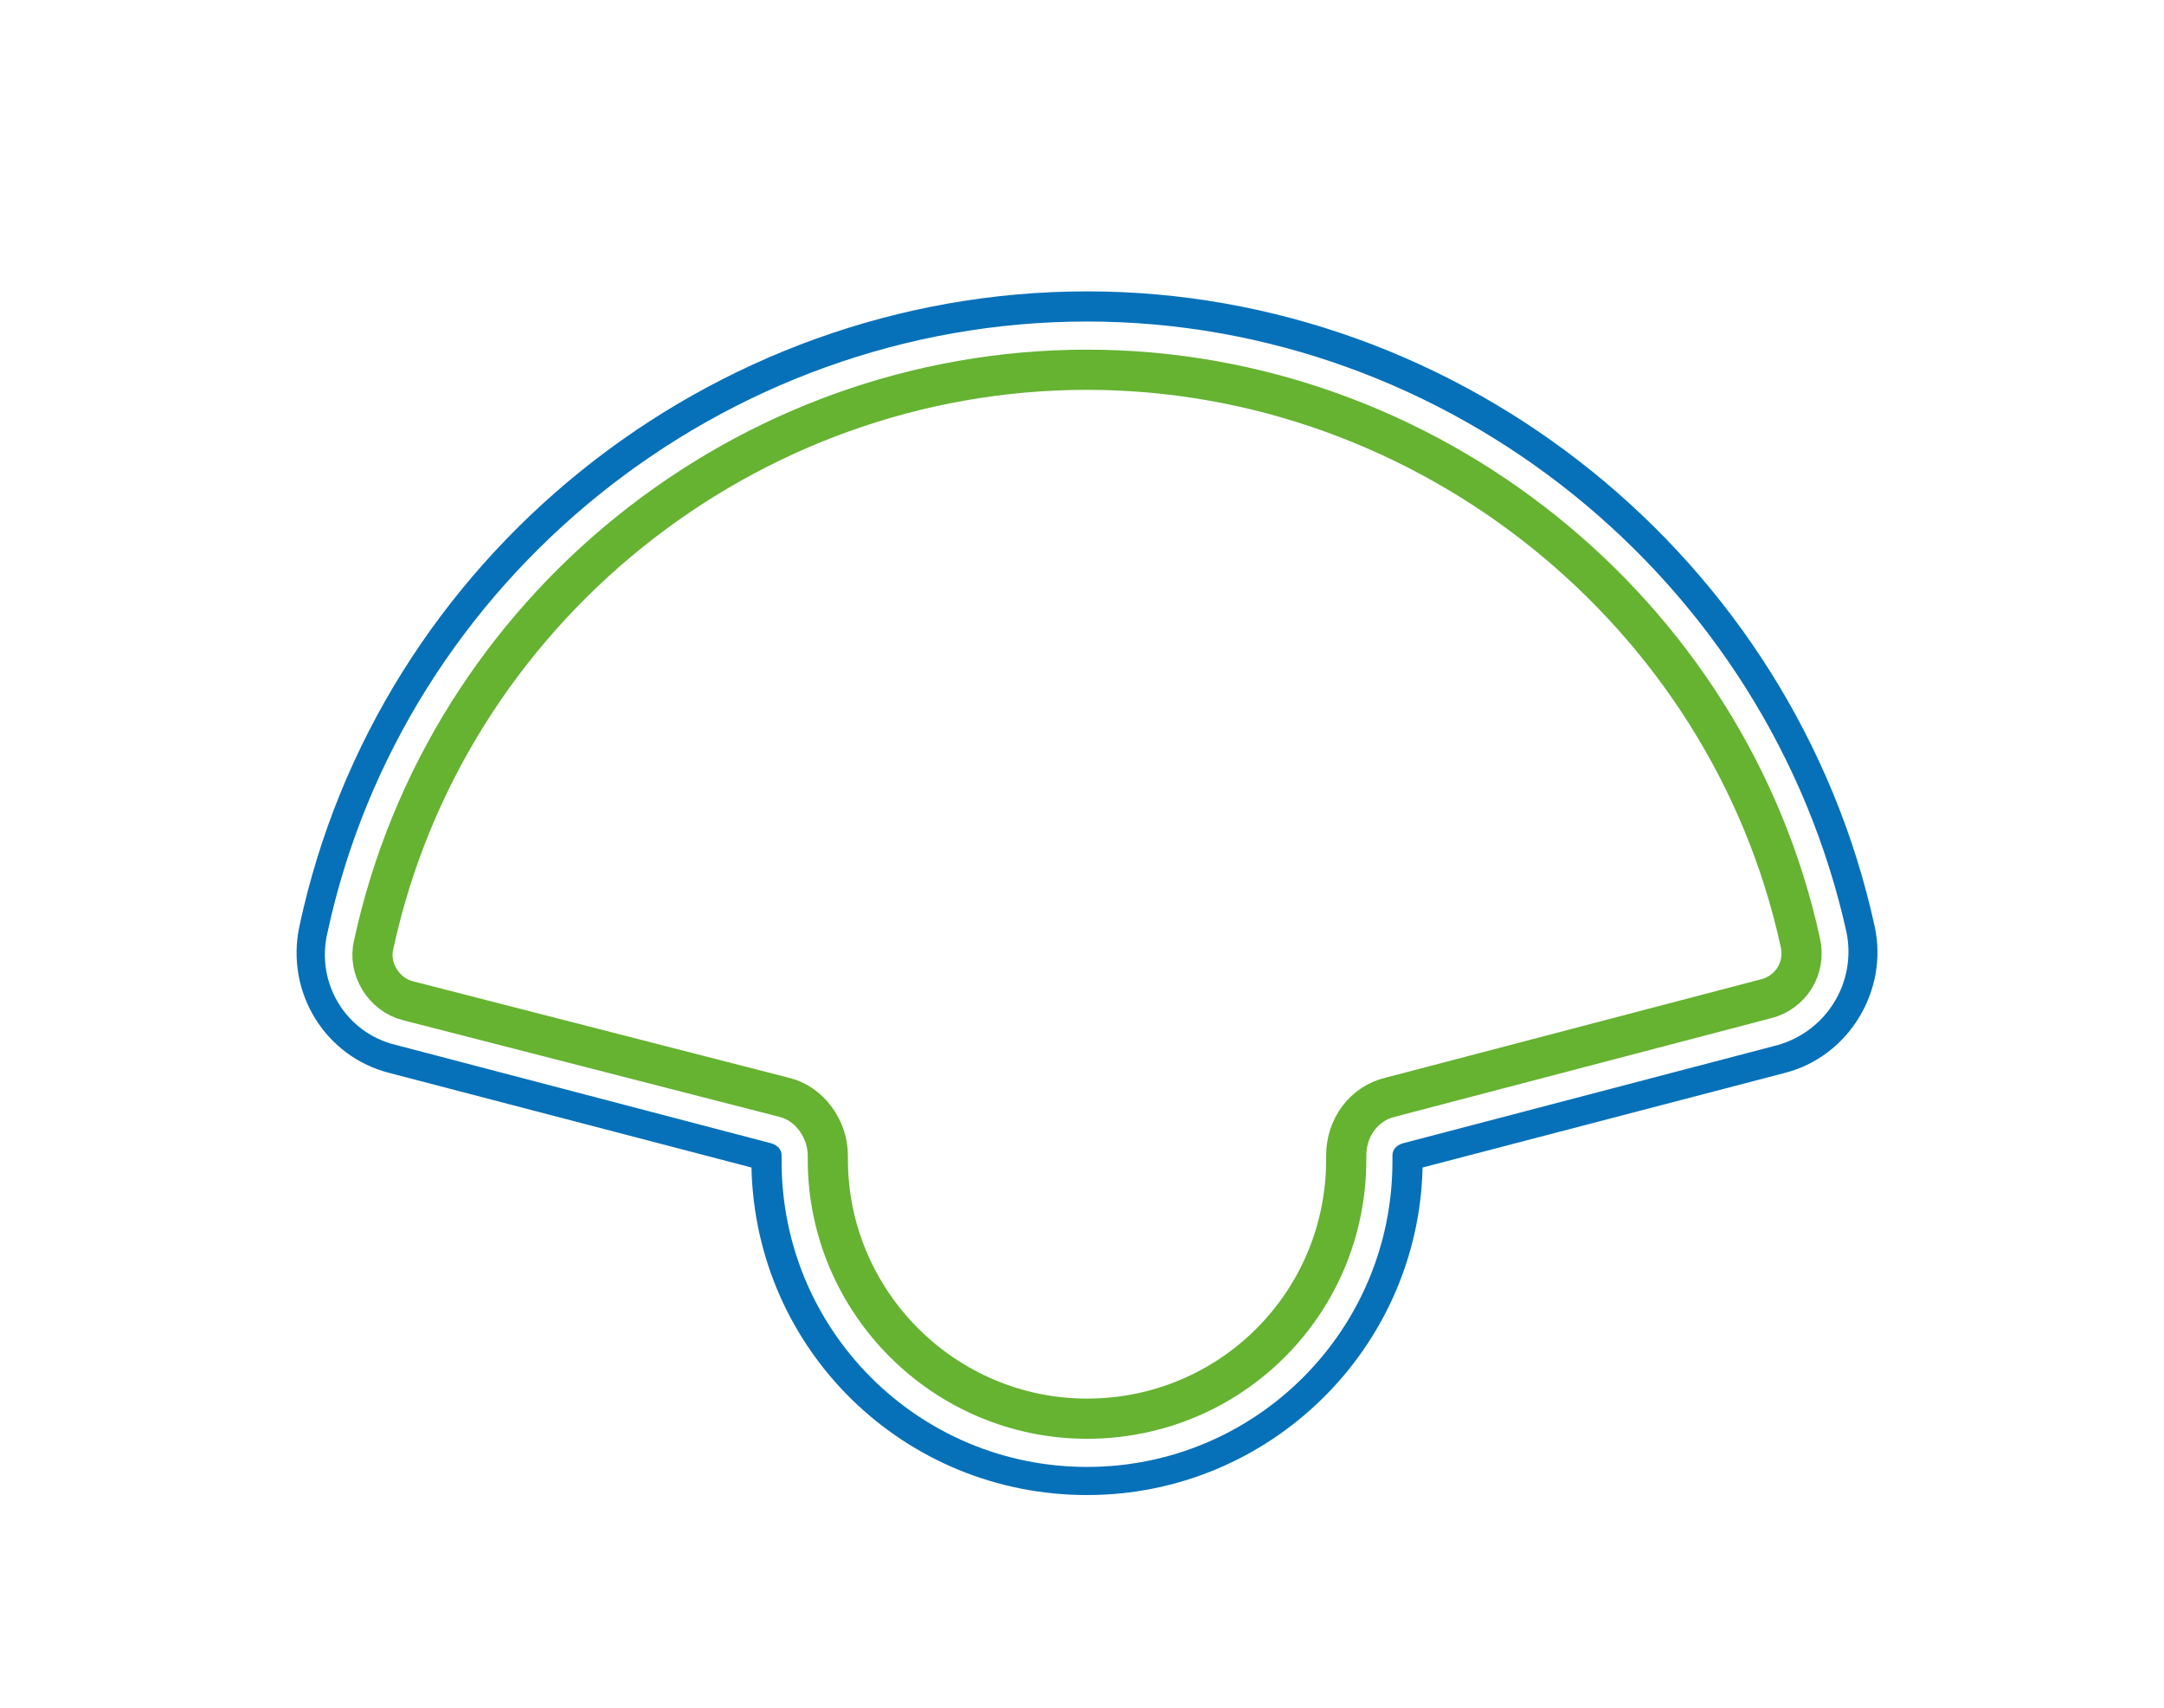
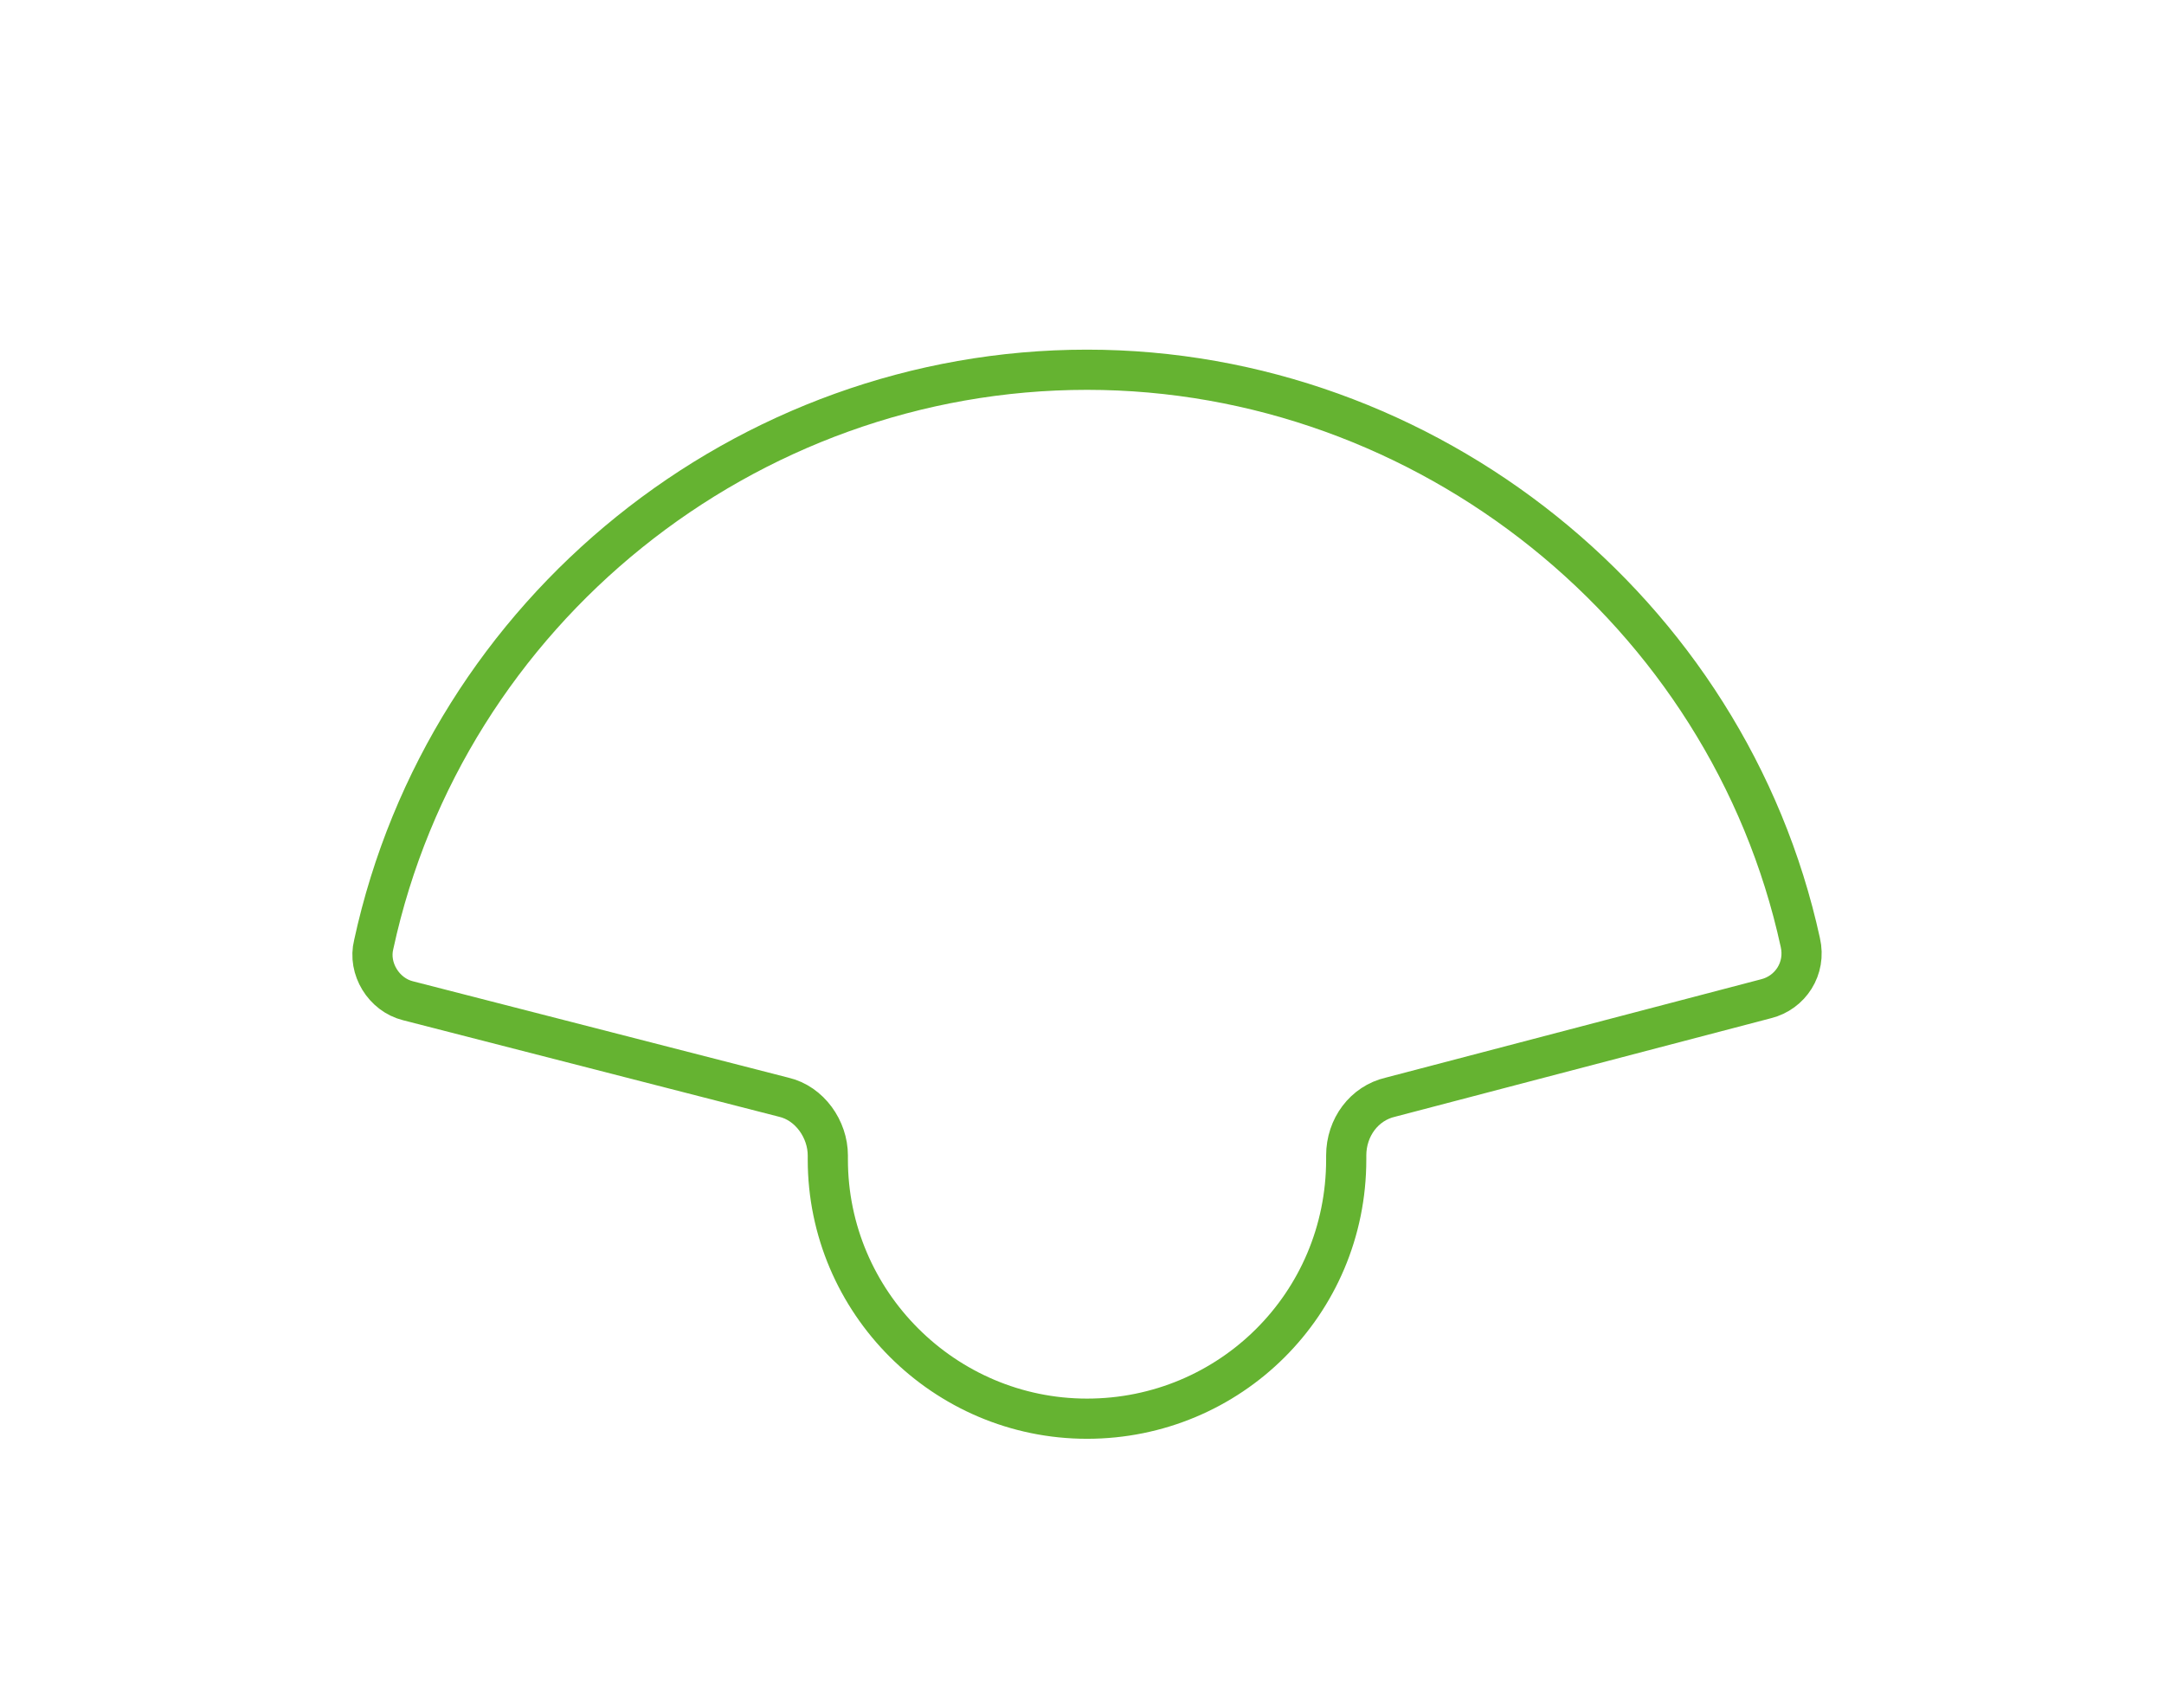
<svg xmlns="http://www.w3.org/2000/svg" viewBox="0 0 107.7 85">
-   <path fill="#0671B9" d="M54.1 16c18 0 33.9 12.8 37.8 30.4.5 2.5-1 4.9-3.4 5.6l-18.7 4.9c-.3.1-.5.3-.5.6v.3c0 8.4-6.8 15.2-15.2 15.2-8.4 0-15.2-6.8-15.2-15.2v-.3c0-.3-.2-.5-.5-.6L19.7 52c-2.5-.6-4-3.1-3.4-5.6C20.1 28.8 36 16 54.1 16m0-1.5c-18.8 0-35.3 13.3-39.2 31.6-.7 3.3 1.3 6.5 4.5 7.3l18 4.7c.2 9.1 7.6 16.3 16.7 16.3s16.5-7.3 16.7-16.3l18-4.7c3.2-.8 5.2-4.1 4.5-7.3-4-18.3-20.5-31.6-39.2-31.6z" />
  <path fill="none" stroke="#65B331" stroke-miterlimit="10" stroke-width="2" d="M54.1 18.4c-17 0-31.9 12-35.5 28.6-.3 1.2.5 2.5 1.7 2.8L39 54.6c1.3.3 2.2 1.6 2.2 2.9v.2c0 7.1 5.8 12.9 12.9 12.9S67 64.9 67 57.7v-.2c0-1.4.9-2.6 2.2-2.9l18.7-4.9c1.2-.3 2-1.5 1.7-2.8C86 30.4 71 18.4 54.1 18.4z" />
</svg>